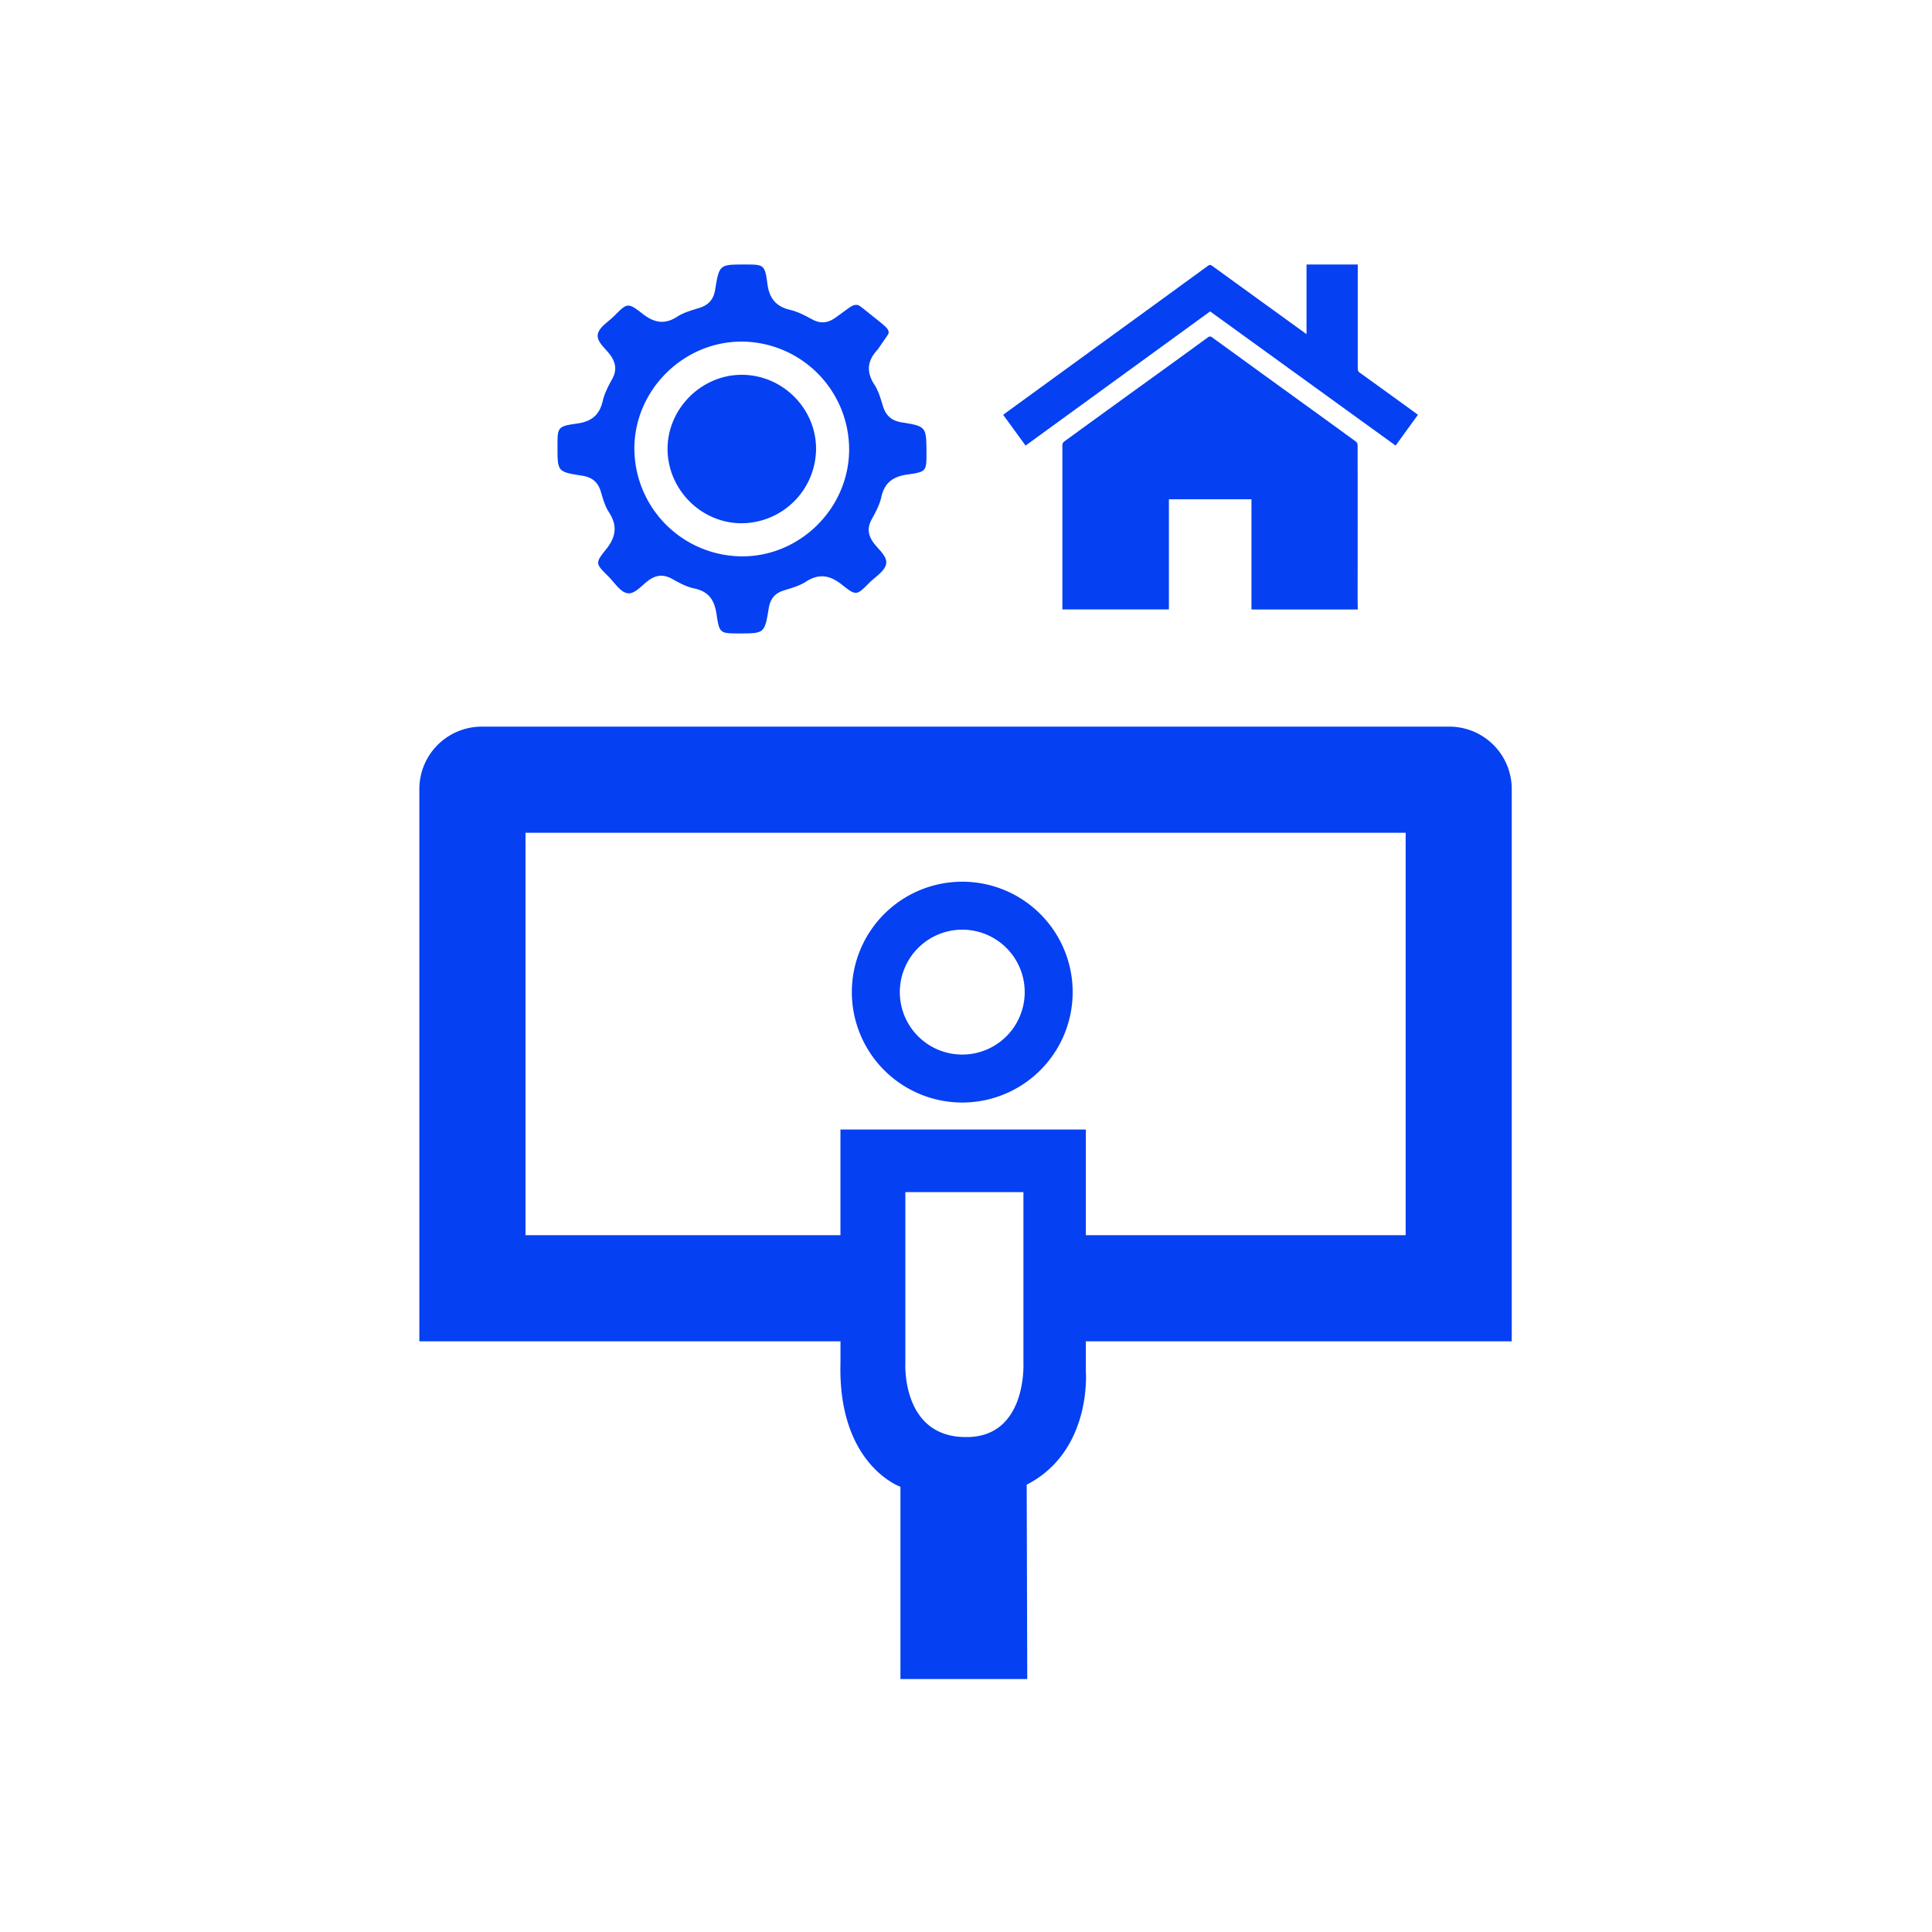
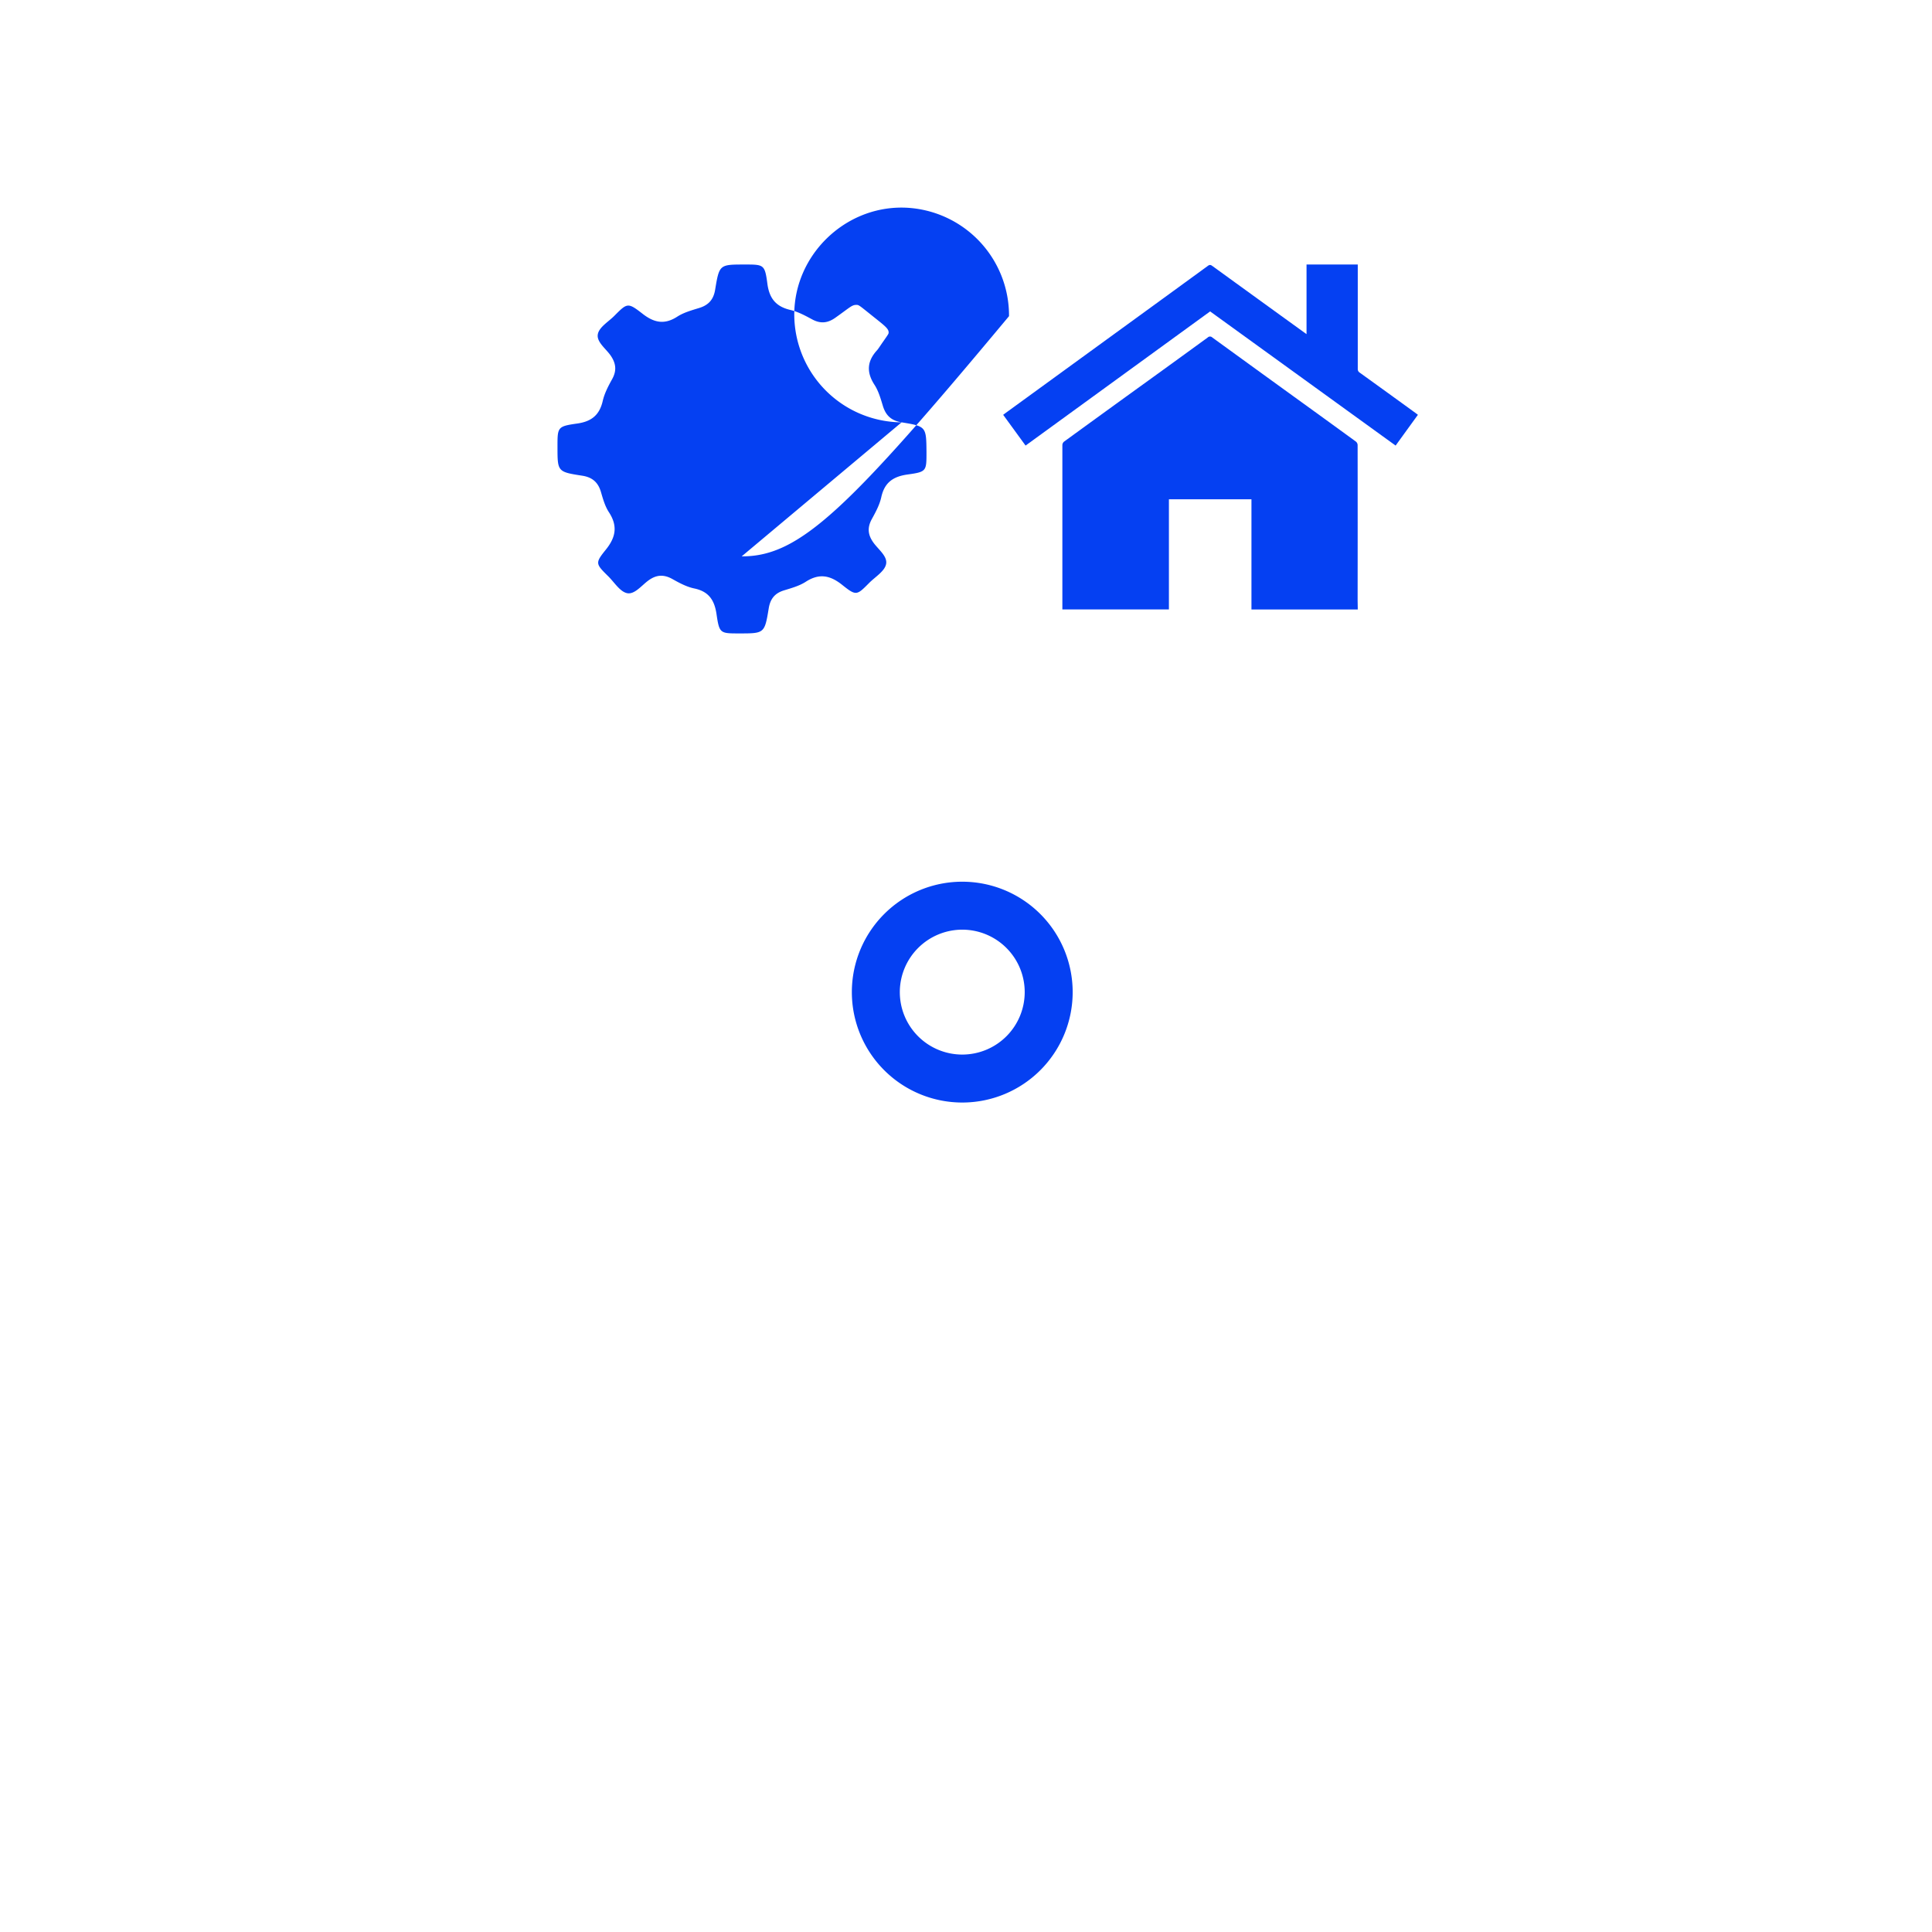
<svg xmlns="http://www.w3.org/2000/svg" id="Слой_1" data-name="Слой 1" viewBox="0 0 1080 1080">
  <defs>
    <style>.cls-1{fill:#0540f2;}</style>
  </defs>
  <path class="cls-1" d="M537.92,519.69A34.91,34.91,0,1,1,503,554.6a34.95,34.95,0,0,1,34.91-34.91m0-26.81a61.72,61.72,0,1,0,61.72,61.72,61.72,61.72,0,0,0-61.72-61.72Z" />
-   <path class="cls-1" d="M845.08,749.82V441.1a34.91,34.91,0,0,0-34.92-34.91H269.33a34.91,34.91,0,0,0-34.91,34.91V749.82H469.83v11.94c-1.53,57.16,33.53,69.36,33.53,69.36V938.58h70.88l-.31-108.64C610.4,811.24,607,767,607,767v-17.2ZM541.81,803.3c-38.26,1.42-35.71-41.66-35.71-41.66V666.41h66v95.51S574.16,802.1,541.81,803.3Zm-72-171.88v59.05H293.77V465.53h492V690.47H607V631.42Z" />
  <path class="cls-1" d="M759,340.7H699.57V279.1H653.43v61.57H593.87v-1.48q0-45.21,0-90.43a2.62,2.62,0,0,1,.92-1.87q23.52-17.12,47.1-34.13,16.62-12,33.22-24.09a1.82,1.82,0,0,1,2.59,0q28.43,20.65,56.9,41.22,11.72,8.48,23.41,17a2.63,2.63,0,0,1,.91,1.87q.06,43.33,0,86.69Z" />
  <path class="cls-1" d="M676.47,174.08l-103.17,75c-4.17-5.73-8.28-11.38-12.52-17.19,1-.77,2-1.48,2.93-2.17l56.95-41.41q27.32-19.84,54.61-39.73c1-.73,1.61-.5,2.48.13q25.59,18.56,51.21,37.07c.38.28.78.54,1.4,1V147.87H759v1.62q0,28.37,0,56.75a2.29,2.29,0,0,0,1.13,2.09q15.66,11.28,31.27,22.61c.38.27.74.57,1.22.94-4.18,5.76-8.28,11.43-12.46,17.2Z" />
-   <path class="cls-1" d="M504,236.09c-5.75-.93-8.85-3.84-10.48-9.22-1.21-4-2.42-8.28-4.67-11.75-4.59-7.07-4.16-13.24,1.45-19.36.76-.84,1.21-1.7,3.66-5.19,2.6-3.71,2.74-4,2.78-4.48.21-2.21-1.92-3.79-8.45-9-7.77-6.21-8.13-6.66-9.47-6.66-2.69,0-3.44,1.24-11.92,7.23-4.25,3-8.27,3.39-12.91.87-3.88-2.1-7.91-4.27-12.15-5.26-8.07-1.88-11.77-6.41-12.87-14.66-1.43-10.81-2-10.74-12.78-10.74-14,0-14.1,0-16.43,14.12-.9,5.46-3.68,8.55-8.84,10.15-4.21,1.31-8.67,2.51-12.3,4.86-7.17,4.64-13,3.41-19.41-1.59-8.28-6.44-8.57-6.12-15.81,1.16-3.26,3.27-8.3,6.2-9.17,10.05-1,4.36,4.26,8.09,7,11.95,3.12,4.45,3.64,8.56.94,13.41-2.15,3.85-4.26,7.92-5.24,12.16-1.81,7.88-6.28,11.48-14.24,12.61-11.11,1.58-11.05,2-11.05,13.09,0,13.8,0,13.94,13.83,16.08,5.68.88,8.92,3.75,10.49,9.2,1.12,3.86,2.27,7.93,4.44,11.23,5,7.66,3.85,14-1.74,20.91-6.1,7.55-5.7,7.92,1.38,14.92,3.41,3.38,6.55,8.6,10.54,9.41,4.15.85,8.1-4.36,11.95-7.15,4.47-3.24,8.61-3.41,13.4-.72,3.84,2.16,7.92,4.35,12.16,5.23,8.13,1.69,11.3,6.55,12.45,14.36,1.59,10.83,2,10.78,12.76,10.78,14,0,14.13,0,16.44-14.12.85-5.13,3.34-8.32,8.36-9.89,4.21-1.31,8.67-2.5,12.3-4.85,7.54-4.88,13.66-3.66,20.42,1.75,7.79,6.24,8.14,5.85,15-1.06,3.38-3.42,8.62-6.5,9.49-10.5,1-4.52-4.53-8.36-7.29-12.42-3-4.35-3.16-8.33-.62-12.92,2.13-3.86,4.31-7.92,5.24-12.15,1.81-8.26,6.7-11.59,14.8-12.7,10.53-1.45,10.47-1.93,10.47-12.45C517.79,238.53,517.82,238.33,504,236.09ZM414.62,311a60.43,60.43,0,0,1-60-60.68c.27-32.75,27.91-59.79,60.7-59.36a60.37,60.37,0,0,1,59.35,60.68C474.41,284.26,447.11,311.23,414.62,311Z" />
-   <path class="cls-1" d="M414.64,292.5c-22.47.06-41.26-18.62-41.47-41.22s18.8-41.8,41.53-41.76,41.4,18.75,41.48,41.22A41.83,41.83,0,0,1,414.64,292.5Z" />
+   <path class="cls-1" d="M504,236.09c-5.75-.93-8.85-3.84-10.48-9.22-1.21-4-2.42-8.28-4.67-11.75-4.59-7.07-4.16-13.24,1.45-19.36.76-.84,1.21-1.7,3.66-5.19,2.6-3.71,2.74-4,2.78-4.48.21-2.21-1.92-3.79-8.45-9-7.77-6.21-8.13-6.66-9.47-6.66-2.69,0-3.44,1.24-11.92,7.23-4.25,3-8.27,3.39-12.91.87-3.88-2.1-7.91-4.27-12.15-5.26-8.07-1.88-11.77-6.41-12.87-14.66-1.43-10.81-2-10.74-12.78-10.74-14,0-14.1,0-16.43,14.12-.9,5.46-3.68,8.55-8.84,10.15-4.21,1.31-8.67,2.51-12.3,4.86-7.17,4.64-13,3.41-19.41-1.59-8.28-6.44-8.57-6.12-15.81,1.16-3.26,3.27-8.3,6.2-9.17,10.05-1,4.36,4.26,8.09,7,11.95,3.12,4.45,3.64,8.56.94,13.41-2.15,3.85-4.26,7.92-5.24,12.16-1.81,7.88-6.28,11.48-14.24,12.61-11.11,1.58-11.05,2-11.05,13.09,0,13.8,0,13.94,13.83,16.08,5.68.88,8.92,3.75,10.49,9.2,1.12,3.86,2.27,7.93,4.44,11.23,5,7.66,3.85,14-1.74,20.91-6.1,7.55-5.7,7.92,1.38,14.92,3.41,3.38,6.55,8.6,10.54,9.41,4.15.85,8.1-4.36,11.95-7.15,4.47-3.24,8.61-3.41,13.4-.72,3.84,2.16,7.92,4.35,12.16,5.23,8.13,1.69,11.3,6.55,12.45,14.36,1.59,10.83,2,10.78,12.76,10.78,14,0,14.13,0,16.44-14.12.85-5.13,3.34-8.32,8.36-9.89,4.21-1.31,8.67-2.5,12.3-4.85,7.54-4.88,13.66-3.66,20.42,1.75,7.79,6.24,8.14,5.85,15-1.06,3.38-3.42,8.62-6.5,9.49-10.5,1-4.52-4.53-8.36-7.29-12.42-3-4.35-3.16-8.33-.62-12.92,2.13-3.86,4.31-7.92,5.24-12.15,1.81-8.26,6.7-11.59,14.8-12.7,10.53-1.45,10.47-1.93,10.47-12.45C517.79,238.53,517.82,238.33,504,236.09Za60.43,60.43,0,0,1-60-60.68c.27-32.75,27.91-59.79,60.7-59.36a60.37,60.37,0,0,1,59.35,60.68C474.41,284.26,447.11,311.23,414.62,311Z" />
</svg>